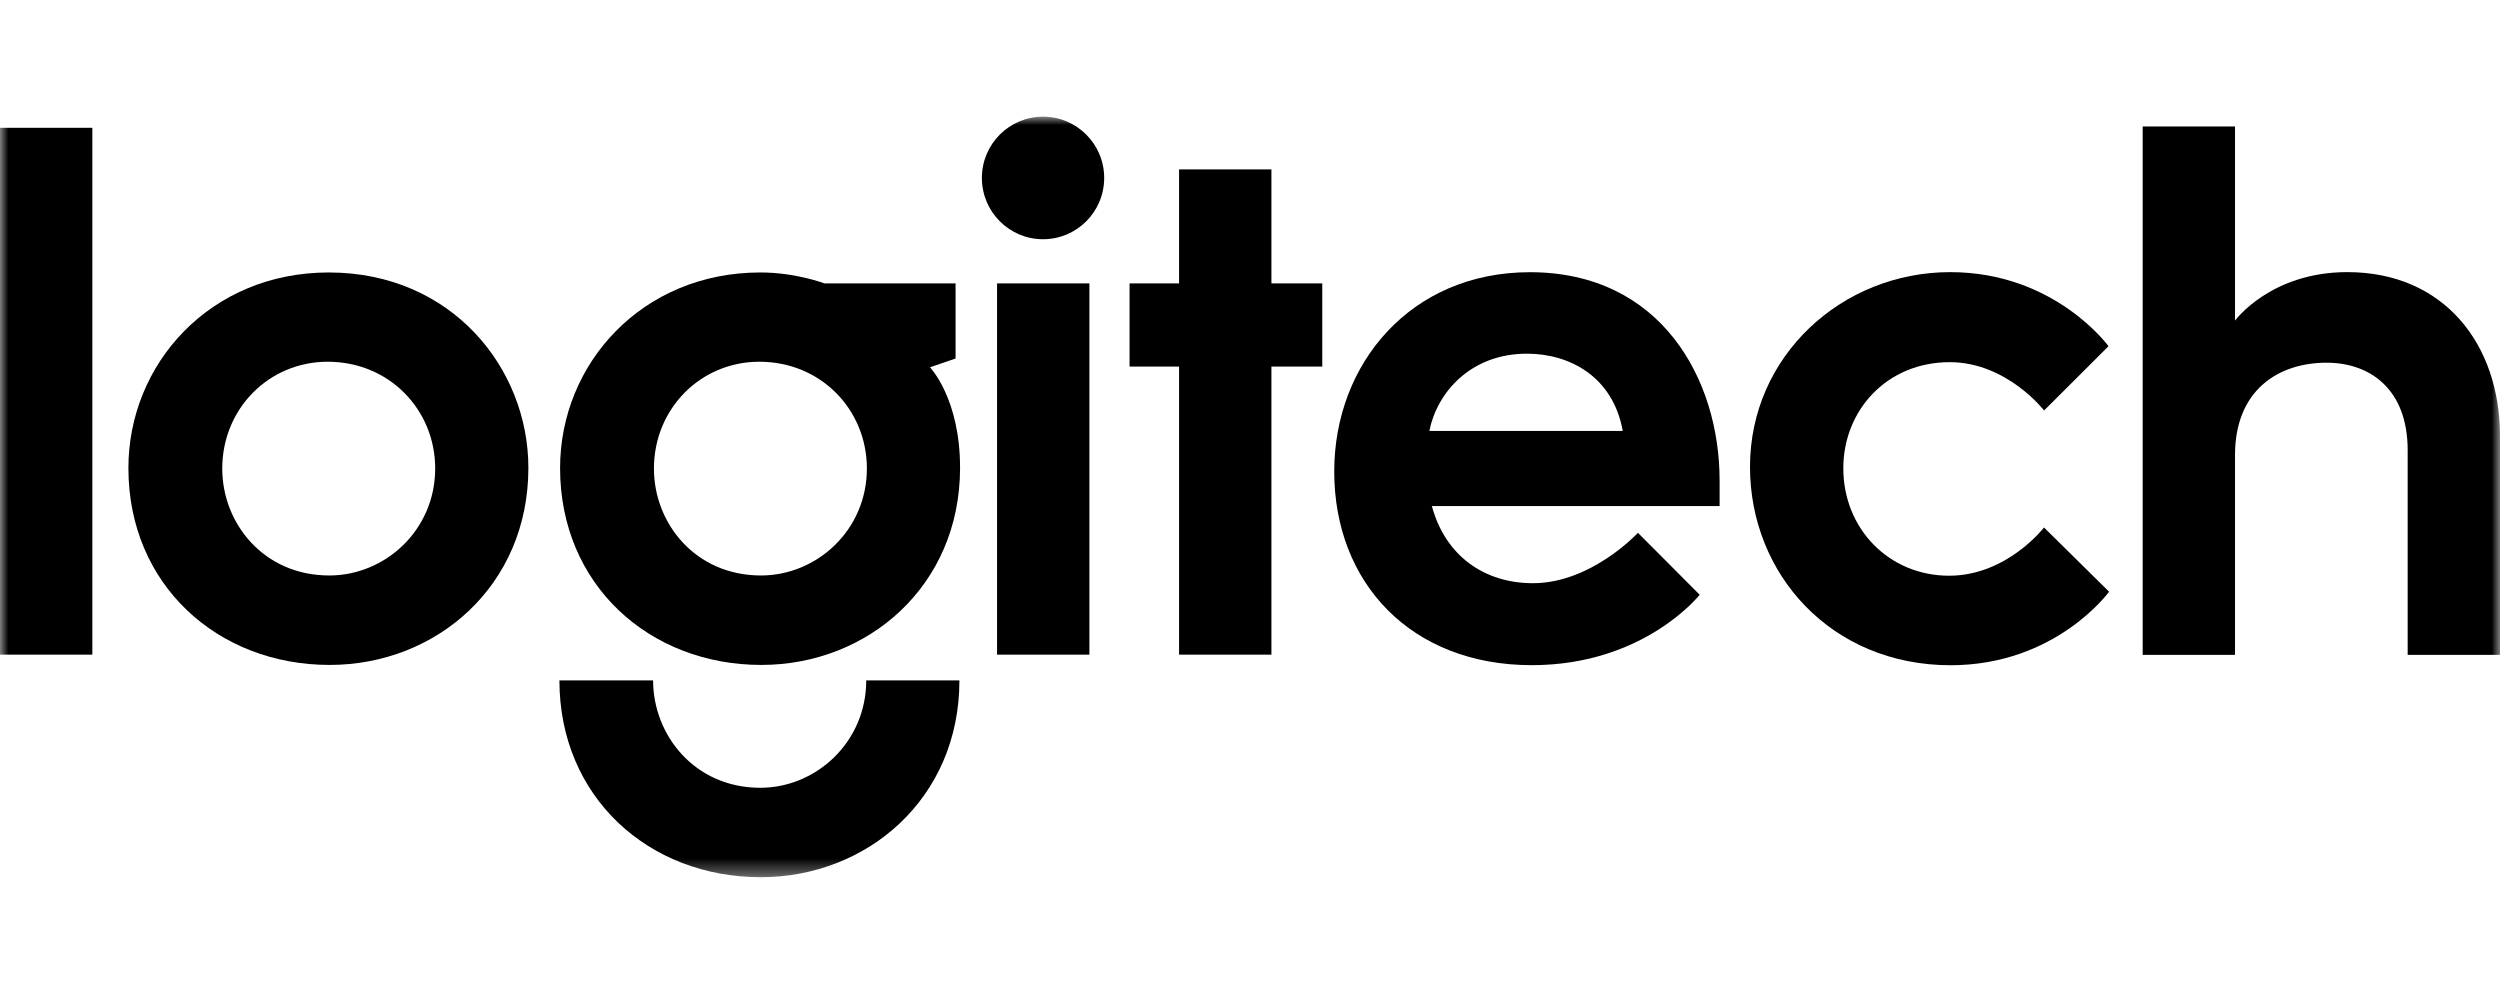
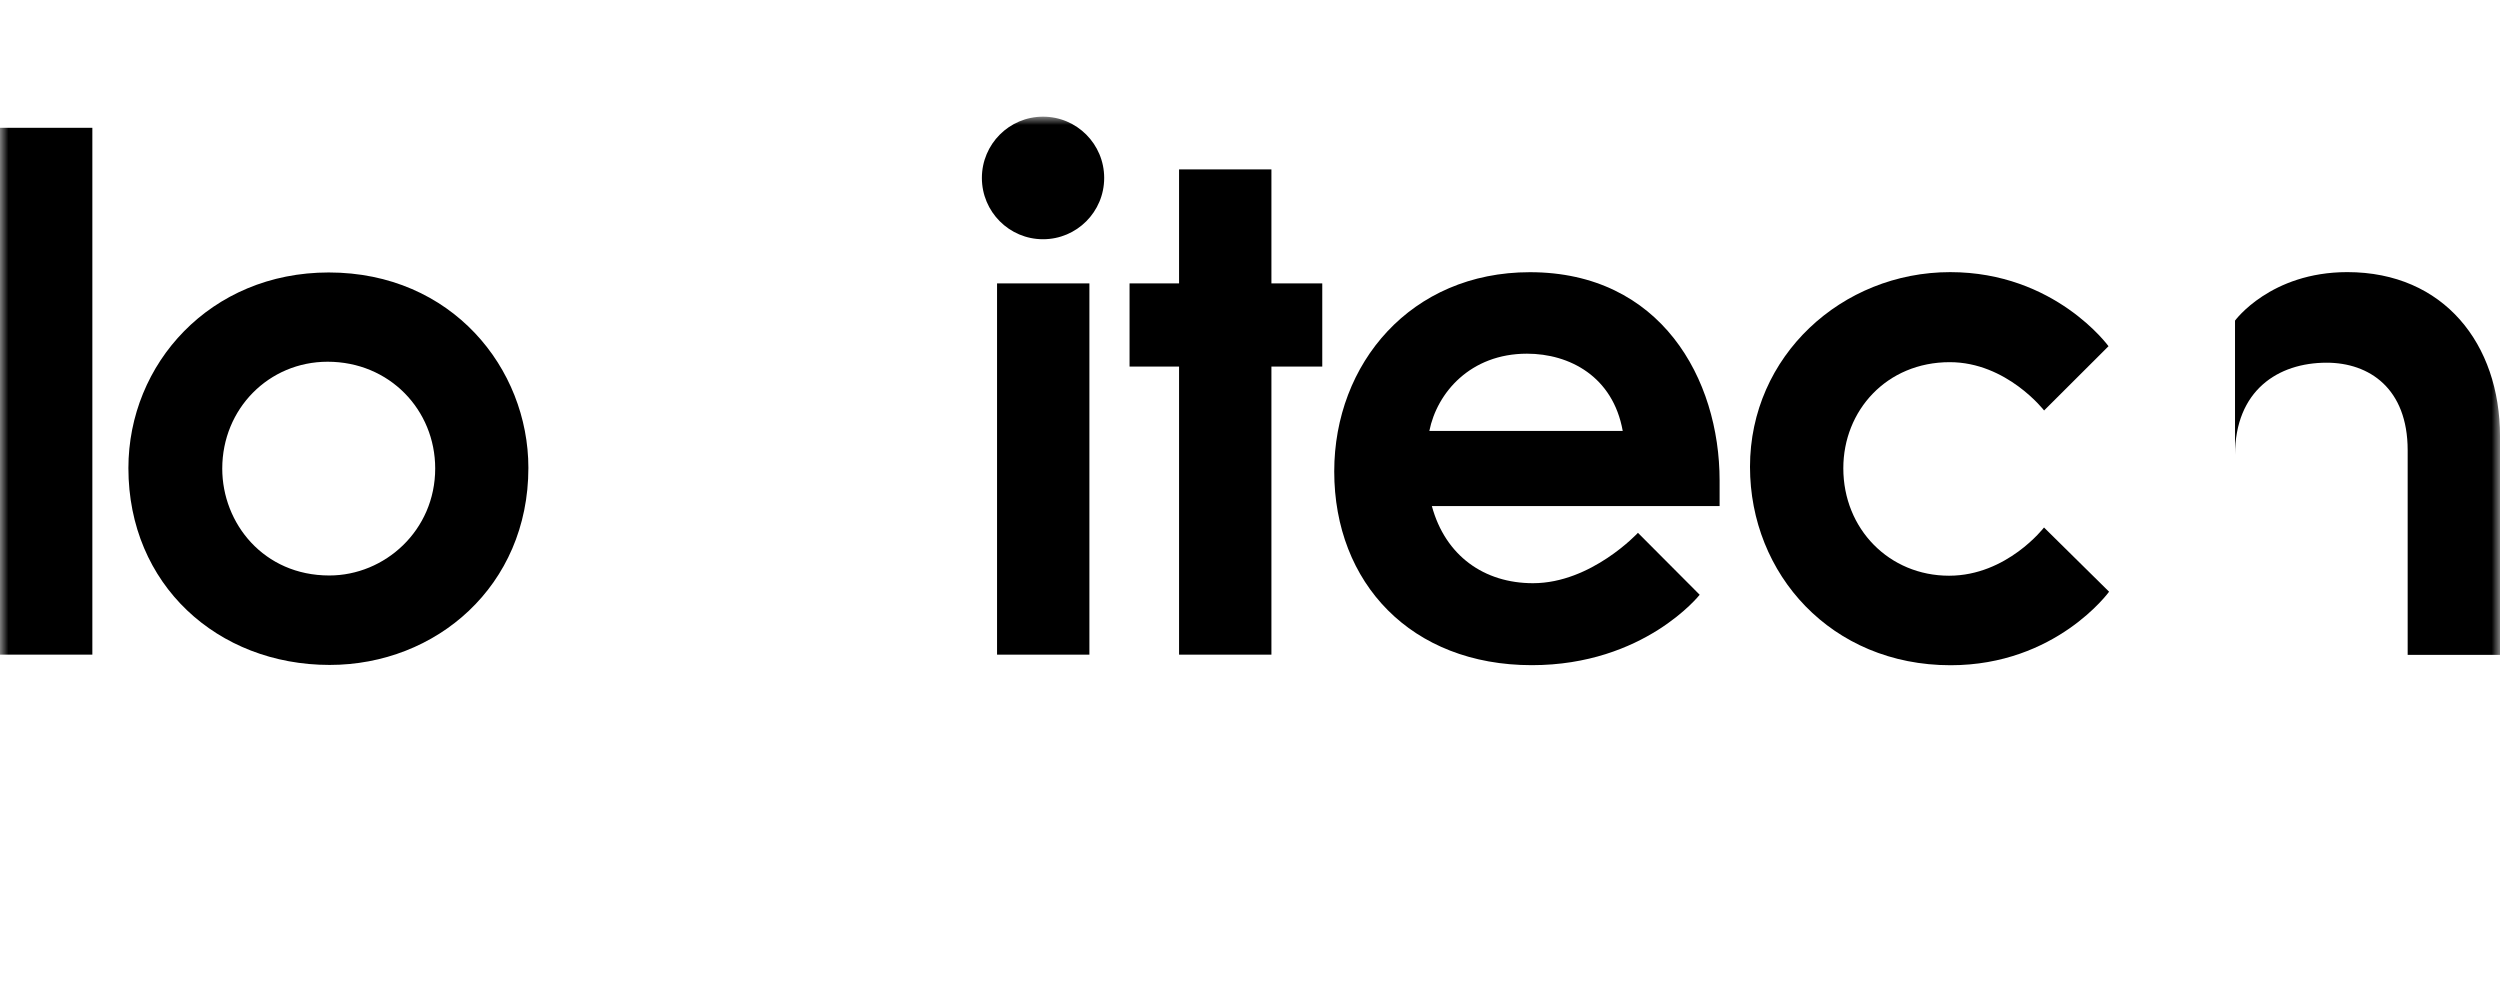
<svg xmlns="http://www.w3.org/2000/svg" width="150" height="60" viewBox="0 0 150 60" fill="none">
  <mask id="mask0_82_162" style="mask-type:luminance" maskUnits="userSpaceOnUse" x="0" y="7" width="150" height="46">
    <path d="M150 7H0V52.633H150V7Z" fill="white" />
  </mask>
  <g mask="url(#mask0_82_162)">
    <path d="M0 39.278V7.668H5.541V39.278H0Z" fill="black" />
    <path d="M19.724 16.348C12.62 16.348 7.704 21.821 7.704 28.087C7.704 35.079 13.052 39.896 19.779 39.896C26.163 39.896 31.703 35.167 31.703 28.071C31.703 22.104 27.112 16.348 19.724 16.348ZM19.658 21.704C23.376 21.704 26.112 24.604 26.112 28.107C26.112 31.82 23.095 34.529 19.759 34.529C15.816 34.529 13.335 31.398 13.335 28.117C13.335 24.52 16.136 21.704 19.658 21.704Z" fill="black" />
-     <path d="M45.624 16.348C38.52 16.348 33.605 21.821 33.605 28.087C33.605 35.079 38.953 39.896 45.68 39.896C52.064 39.896 57.604 35.167 57.604 28.071C57.604 23.893 55.798 22.039 55.798 22.039L57.334 21.511V17.004H49.465C49.465 17.004 47.759 16.348 45.624 16.348ZM45.559 21.704C49.277 21.704 52.013 24.604 52.013 28.107C52.013 31.82 48.996 34.529 45.66 34.529C41.717 34.529 39.236 31.398 39.236 28.117C39.236 24.52 42.037 21.704 45.559 21.704Z" fill="black" />
-     <path d="M51.974 40.824C51.974 44.538 48.957 47.267 45.62 47.267C41.678 47.267 39.186 44.105 39.186 40.824H33.565C33.565 47.816 38.913 52.633 45.64 52.633C52.025 52.633 57.565 47.92 57.565 40.824H51.974Z" fill="black" />
    <path d="M59.823 39.279V17.004H65.364V39.279H59.823Z" fill="black" />
    <path d="M70.744 39.279V21.994H67.773V17.004H70.744V10.164H76.285V17.004H79.336V21.994H76.285V39.279H70.744Z" fill="black" />
    <path d="M66.251 10.677C66.251 12.708 64.609 14.354 62.582 14.354C60.556 14.354 58.913 12.708 58.913 10.677C58.913 8.646 60.556 7 62.582 7C64.609 7 66.251 8.646 66.251 10.677Z" fill="black" />
    <path d="M91.793 16.332C84.656 16.332 80.054 21.809 80.054 28.287C80.054 34.982 84.671 39.91 91.908 39.91C98.66 39.91 101.981 35.686 101.981 35.686L98.277 31.969C98.277 31.969 95.481 34.992 91.979 34.992C89.059 34.992 86.725 33.359 85.911 30.364H103.176V28.835C103.176 22.735 99.652 16.332 91.793 16.332ZM91.617 21.221C94.17 21.221 96.78 22.589 97.364 25.858H85.76C86.22 23.56 88.226 21.221 91.617 21.221Z" fill="black" />
    <path d="M117.035 39.914C109.877 39.914 105 34.45 105 28.009C105 21.361 110.512 16.328 117.012 16.328C123.295 16.328 126.511 20.773 126.511 20.773L122.646 24.629C122.646 24.629 120.407 21.73 116.985 21.73C113.193 21.73 110.599 24.638 110.599 28.094C110.599 31.743 113.358 34.543 116.943 34.543C120.42 34.543 122.641 31.649 122.641 31.649L126.545 35.503C126.545 35.503 123.36 39.914 117.035 39.914Z" fill="black" />
-     <path d="M128.561 39.294V7.588H134.101V19.237C134.101 19.237 136.223 16.327 140.838 16.327C146.639 16.327 150.001 20.649 150.001 26.177V39.294H144.46V27.016C144.46 23.302 142.153 21.762 139.597 21.762C136.685 21.762 134.101 23.423 134.101 27.304V39.294H128.561Z" fill="black" />
+     <path d="M128.561 39.294H134.101V19.237C134.101 19.237 136.223 16.327 140.838 16.327C146.639 16.327 150.001 20.649 150.001 26.177V39.294H144.46V27.016C144.46 23.302 142.153 21.762 139.597 21.762C136.685 21.762 134.101 23.423 134.101 27.304V39.294H128.561Z" fill="black" />
  </g>
</svg>